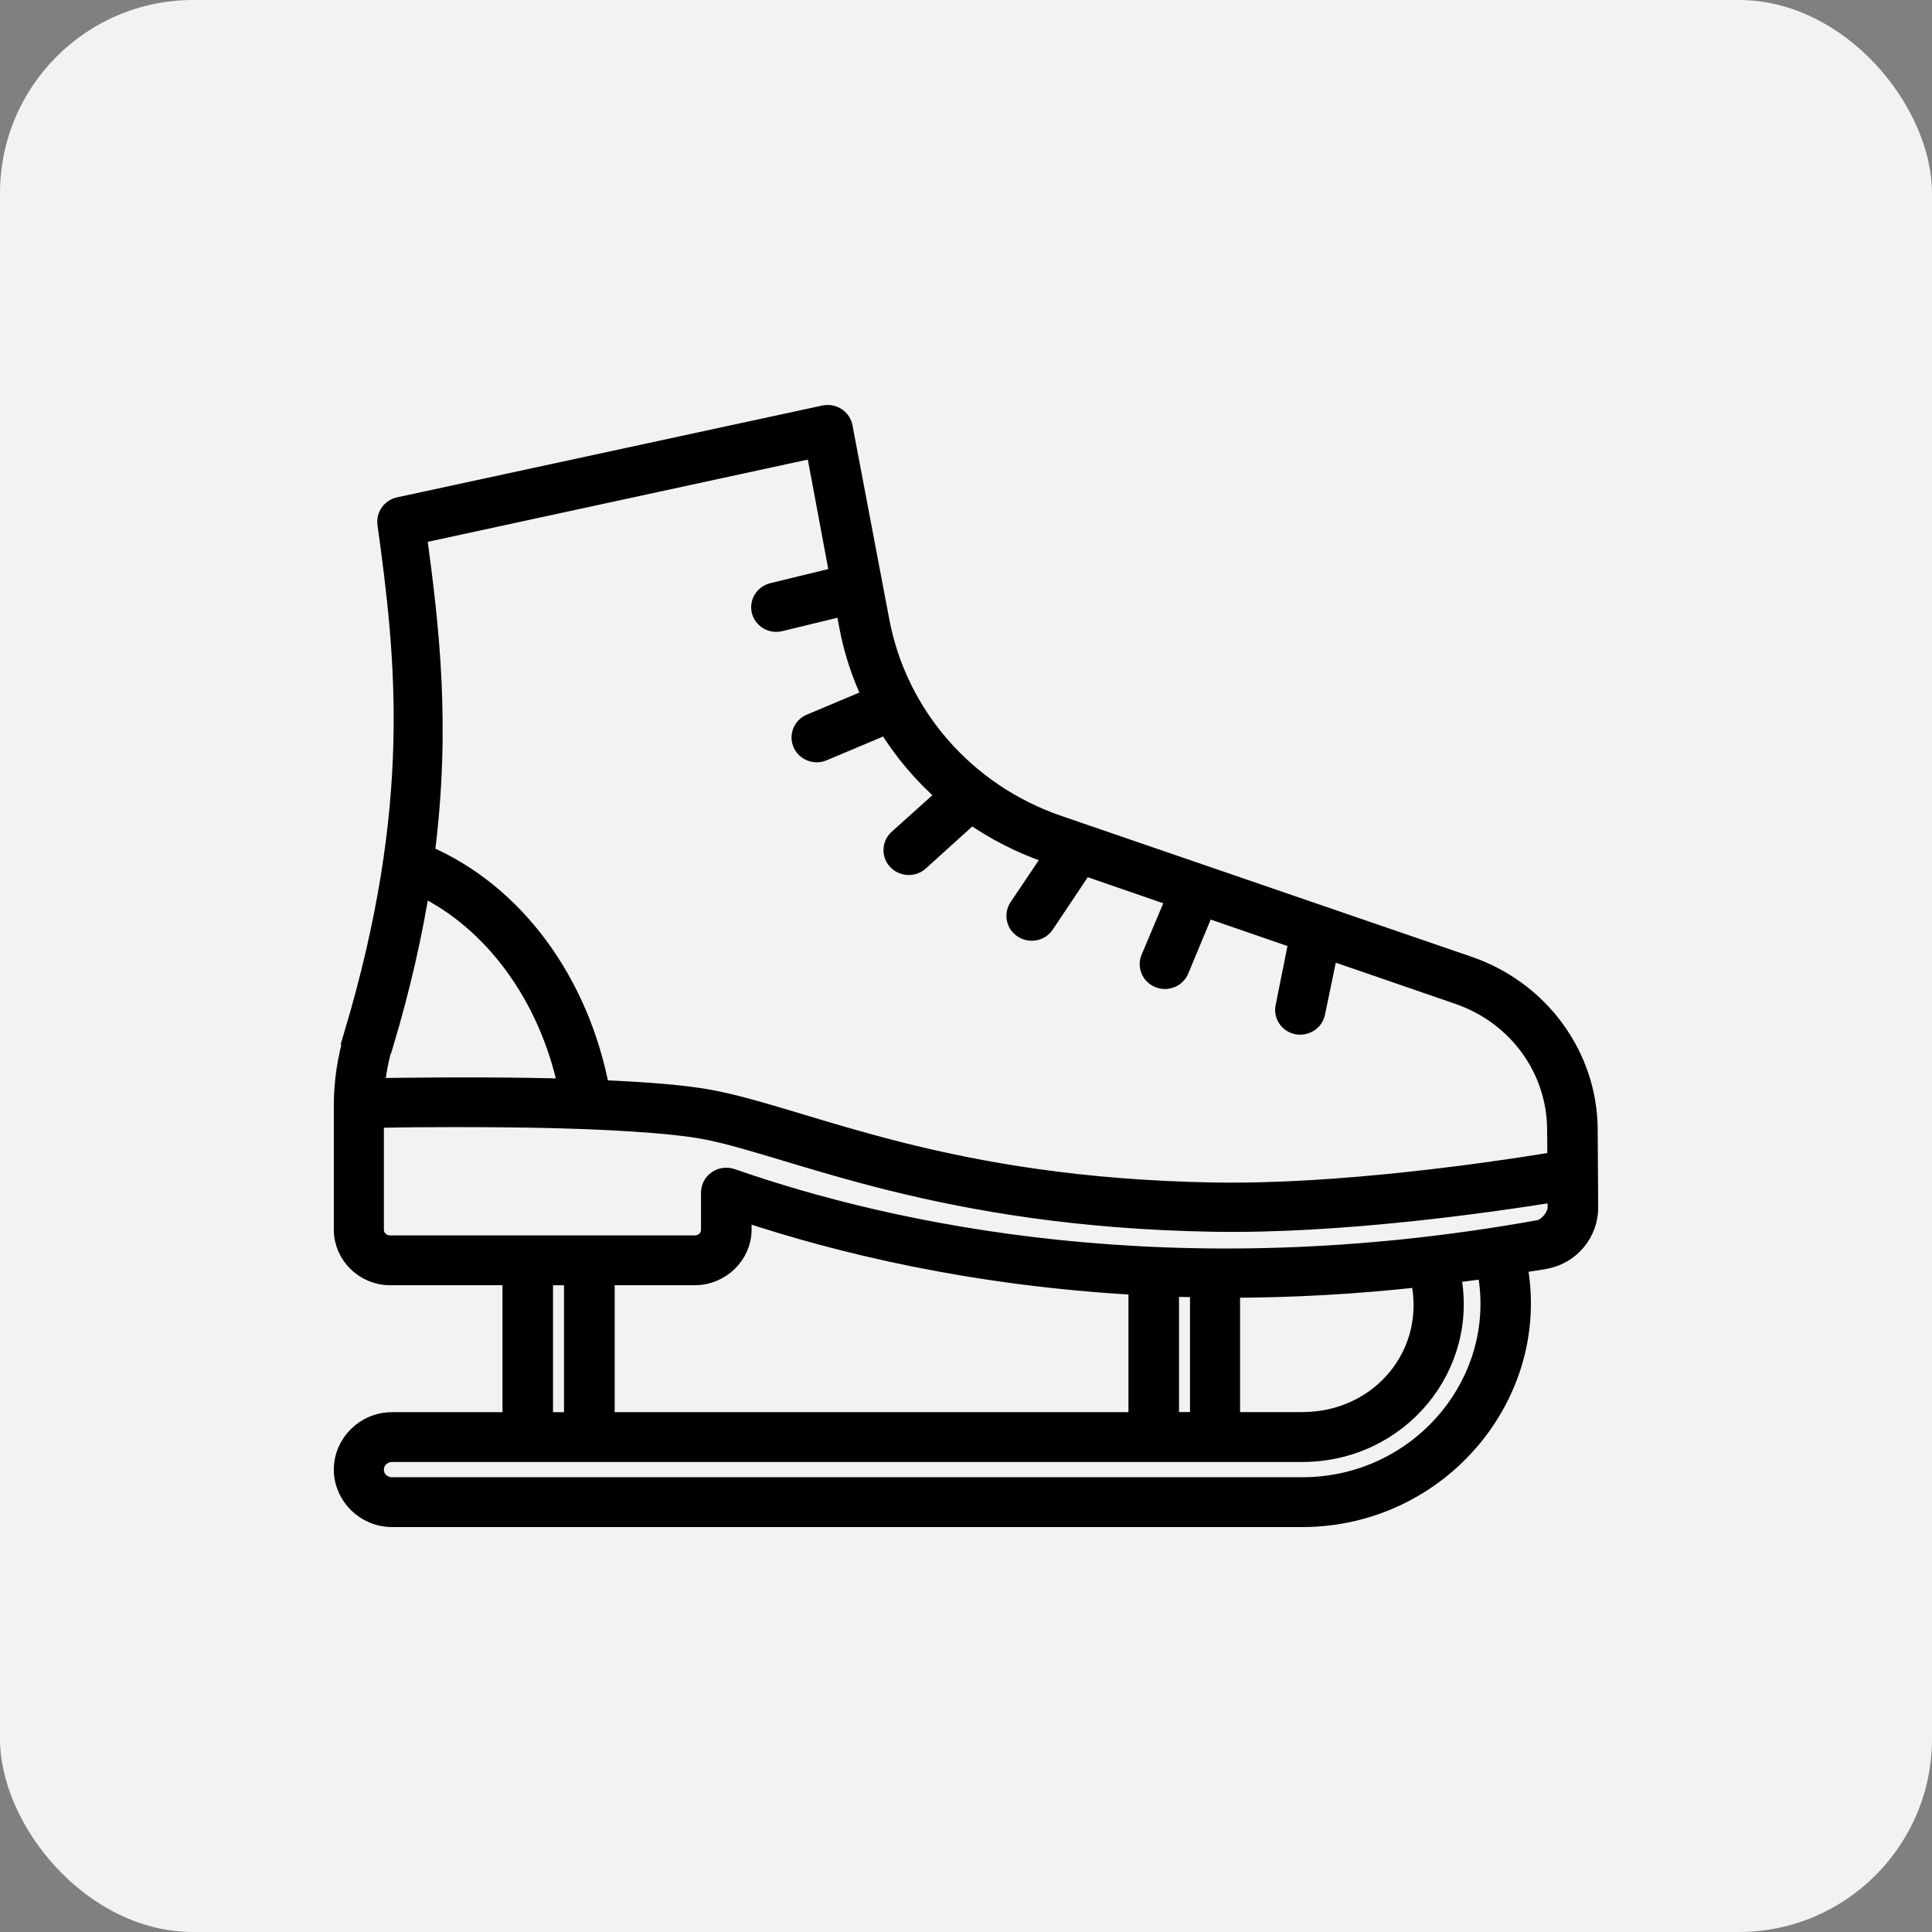
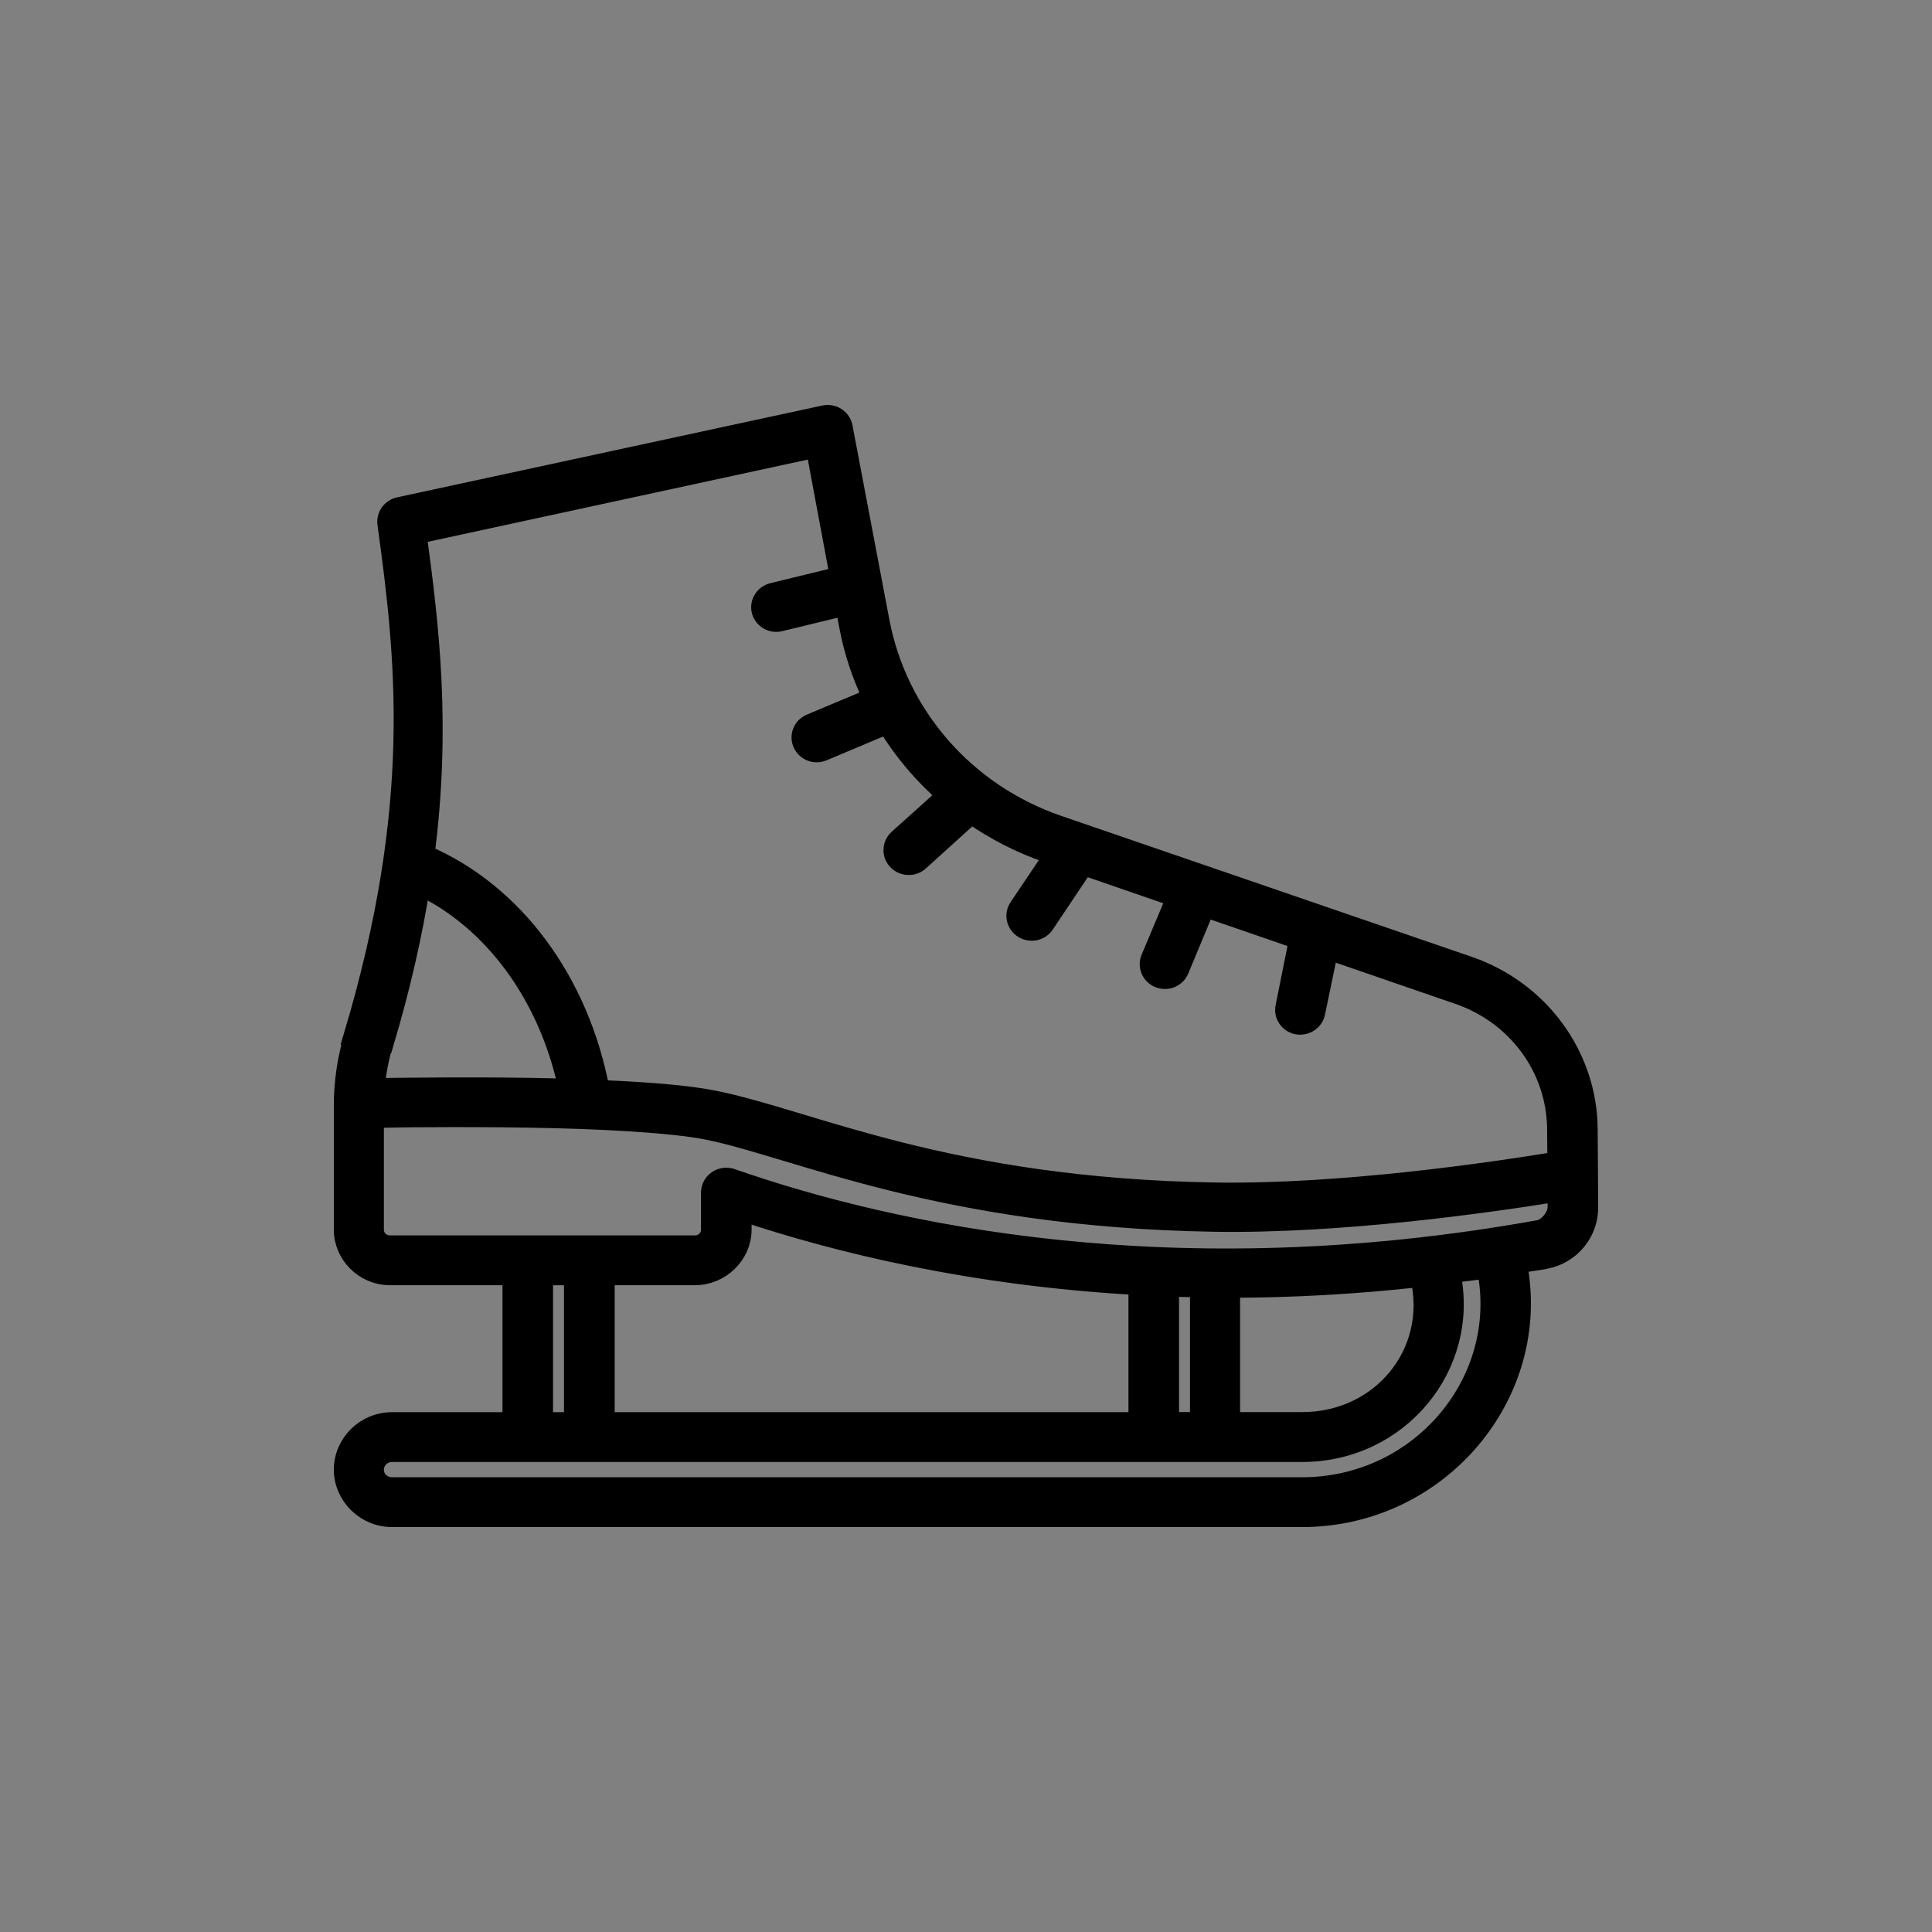
<svg xmlns="http://www.w3.org/2000/svg" width="50" height="50" viewBox="0 0 50 50" fill="none">
  <rect x="0" y="0" width="50" height="50" fill="#808080" stroke="none" />
-   <rect width="50" height="50" rx="5" fill="#F2F2F2" />
  <path d="M21.341 10.738L10.327 13.116C10.228 13.138 10.141 13.196 10.084 13.278C10.026 13.36 10.003 13.46 10.018 13.559C10.498 17.051 10.926 20.833 9.15 26.786H9.163C8.982 27.383 8.889 27.998 8.889 28.62V31.825C8.889 32.47 9.431 33.011 10.091 33.011H13.254V36.797H10.151C9.453 36.794 8.886 37.36 8.889 38.041C8.896 38.715 9.46 39.273 10.151 39.27H33.7C37.247 39.27 39.929 36.072 39.27 32.707C39.507 32.665 39.741 32.637 39.981 32.593C40.647 32.473 41.115 31.899 41.111 31.245L41.098 29.226C41.086 27.322 39.843 25.63 38.005 24.998L27.383 21.351C24.987 20.528 23.232 18.517 22.77 16.078L21.816 11.052C21.807 11 21.787 10.952 21.757 10.908C21.728 10.864 21.69 10.827 21.646 10.798C21.602 10.769 21.552 10.748 21.5 10.738C21.447 10.728 21.393 10.728 21.341 10.738ZM21.105 11.595L21.725 14.914L19.997 15.335C19.78 15.388 19.648 15.599 19.702 15.811C19.759 16.019 19.973 16.143 20.186 16.091L21.87 15.682L21.971 16.22C22.092 16.862 22.299 17.476 22.575 18.054L20.973 18.727C20.769 18.816 20.678 19.051 20.772 19.25C20.863 19.443 21.094 19.53 21.294 19.447L22.953 18.749C23.371 19.434 23.893 20.052 24.504 20.58L23.245 21.711C23.081 21.858 23.069 22.107 23.22 22.267C23.371 22.428 23.629 22.439 23.793 22.291L25.14 21.071C25.741 21.492 26.407 21.835 27.122 22.082L27.27 22.135L26.361 23.487C26.239 23.67 26.293 23.913 26.48 24.032C26.668 24.151 26.916 24.101 27.038 23.918L28.051 22.403L30.439 23.227L29.776 24.803C29.692 25.001 29.787 25.229 29.989 25.313C30.2 25.401 30.443 25.301 30.524 25.092L31.192 23.485L33.608 24.318L33.259 26.057C33.214 26.268 33.351 26.475 33.568 26.52C33.788 26.562 34.005 26.423 34.046 26.207L34.383 24.585L37.744 25.743C39.265 26.267 40.28 27.653 40.289 29.227L40.296 30.054C38.561 30.338 34.675 30.907 31.427 30.853C24.484 30.737 20.976 28.971 18.474 28.472C17.764 28.329 16.695 28.25 15.525 28.201C14.998 25.411 13.313 23.105 10.997 22.117C11.425 18.79 11.115 16.212 10.792 13.827L21.105 11.595ZM10.88 22.927C12.761 23.821 14.198 25.768 14.701 28.169C14.374 28.157 14.049 28.151 13.719 28.145C12.129 28.121 10.671 28.139 9.707 28.151C9.739 27.764 9.811 27.381 9.924 27.008C9.928 27.008 9.932 27.008 9.937 27.008C10.379 25.526 10.681 24.175 10.88 22.927ZM11.104 28.922C11.891 28.917 12.796 28.919 13.707 28.934C15.527 28.963 17.388 29.063 18.308 29.247C20.579 29.701 24.336 31.51 31.415 31.628C34.696 31.682 38.487 31.143 40.299 30.851L40.302 31.244C40.303 31.483 40.059 31.783 39.827 31.825C30.371 33.527 23.073 31.937 18.927 30.491C18.867 30.471 18.802 30.465 18.738 30.474C18.675 30.483 18.614 30.506 18.562 30.543C18.509 30.579 18.467 30.627 18.437 30.683C18.408 30.738 18.392 30.8 18.392 30.863V31.825C18.392 32.045 18.212 32.222 17.986 32.222H10.091C9.865 32.221 9.685 32.045 9.685 31.825V28.94C10.095 28.934 10.515 28.922 11.104 28.922ZM19.201 31.349C21.704 32.185 25.17 33.029 29.454 33.266V36.797H15.658V33.011H17.986C18.647 33.011 19.201 32.469 19.201 31.825L19.201 31.349ZM38.474 32.836C39.057 35.739 36.76 38.481 33.7 38.481H10.15C9.893 38.481 9.687 38.292 9.685 38.041C9.684 37.787 9.89 37.586 10.15 37.586H33.7C36.212 37.586 38.055 35.342 37.548 32.959C37.855 32.917 38.161 32.883 38.474 32.836ZM14.062 33.012H14.846V36.797H14.062L14.062 33.012ZM36.749 33.059C37.207 35.007 35.75 36.795 33.7 36.795H31.843V33.336C33.388 33.335 35.027 33.249 36.749 33.059ZM30.263 33.305C30.52 33.317 30.784 33.317 31.047 33.323V36.794H30.263V33.305Z" fill="black" stroke="black" stroke-width="0.5" />
</svg>